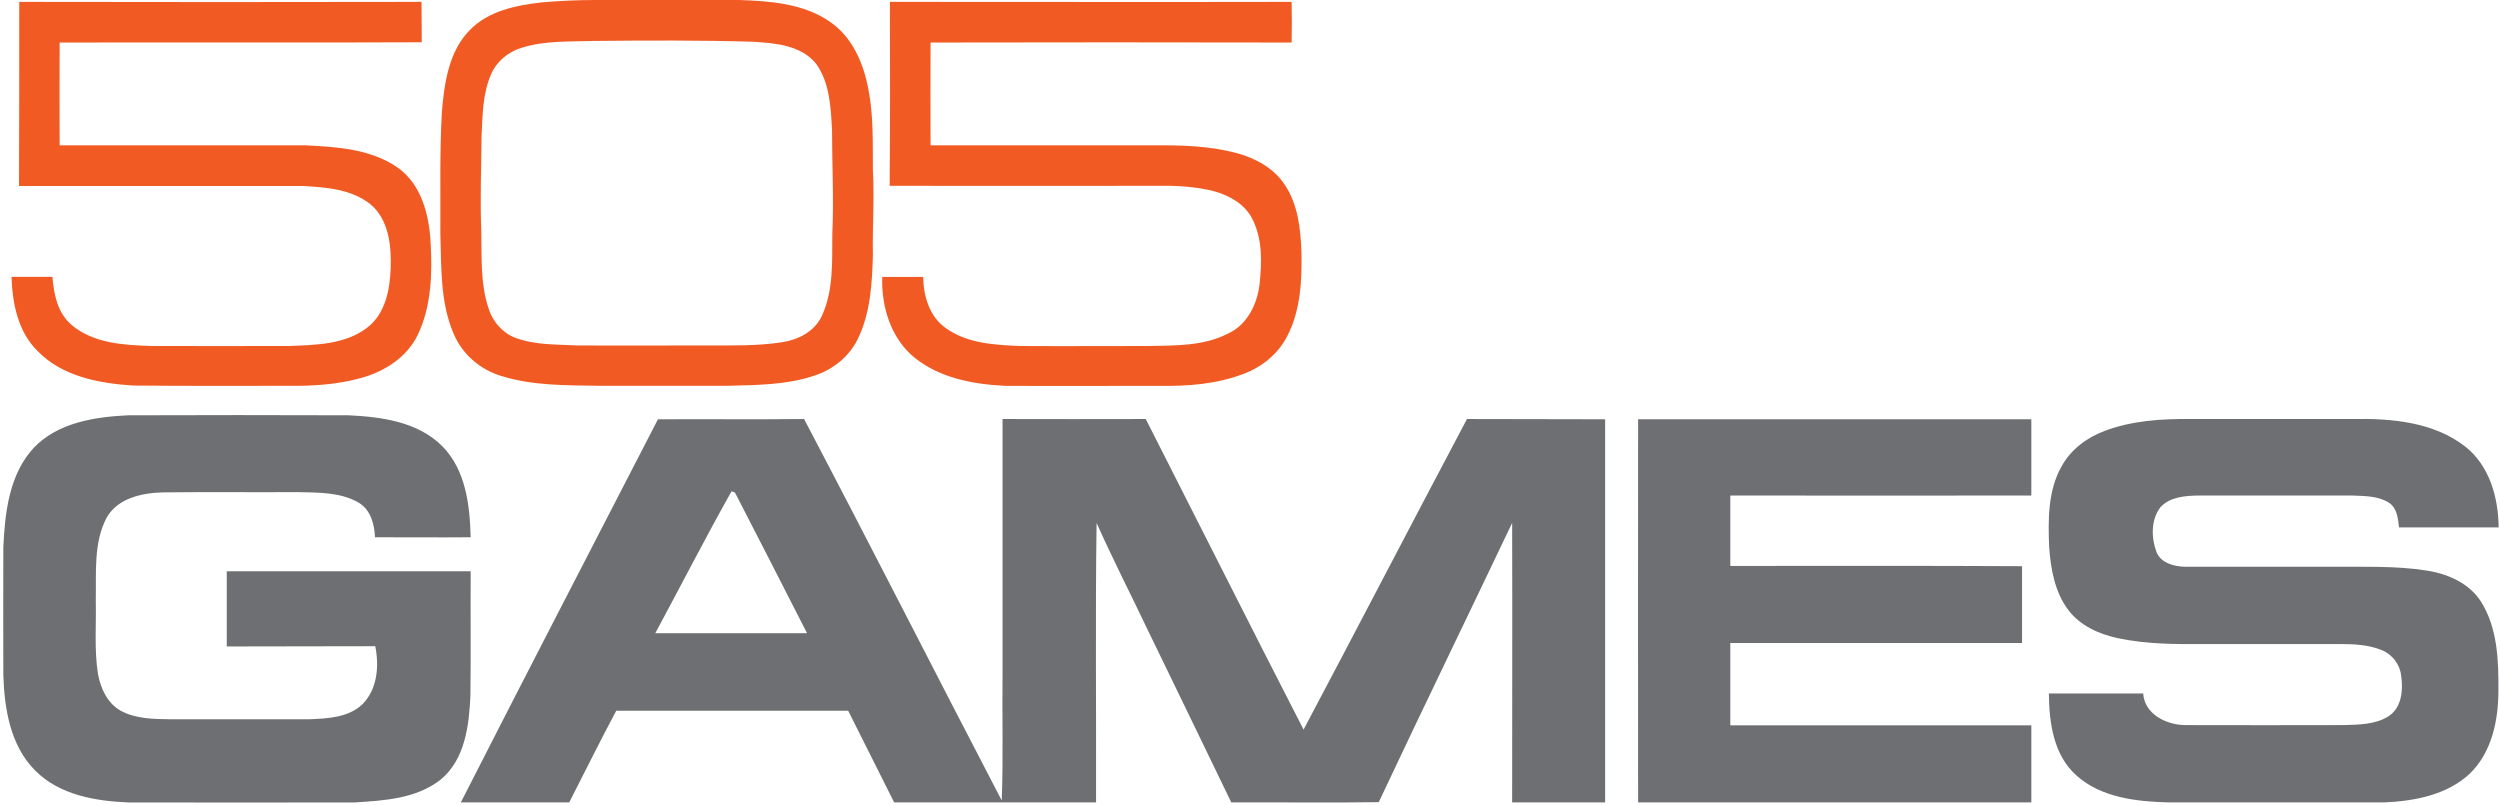
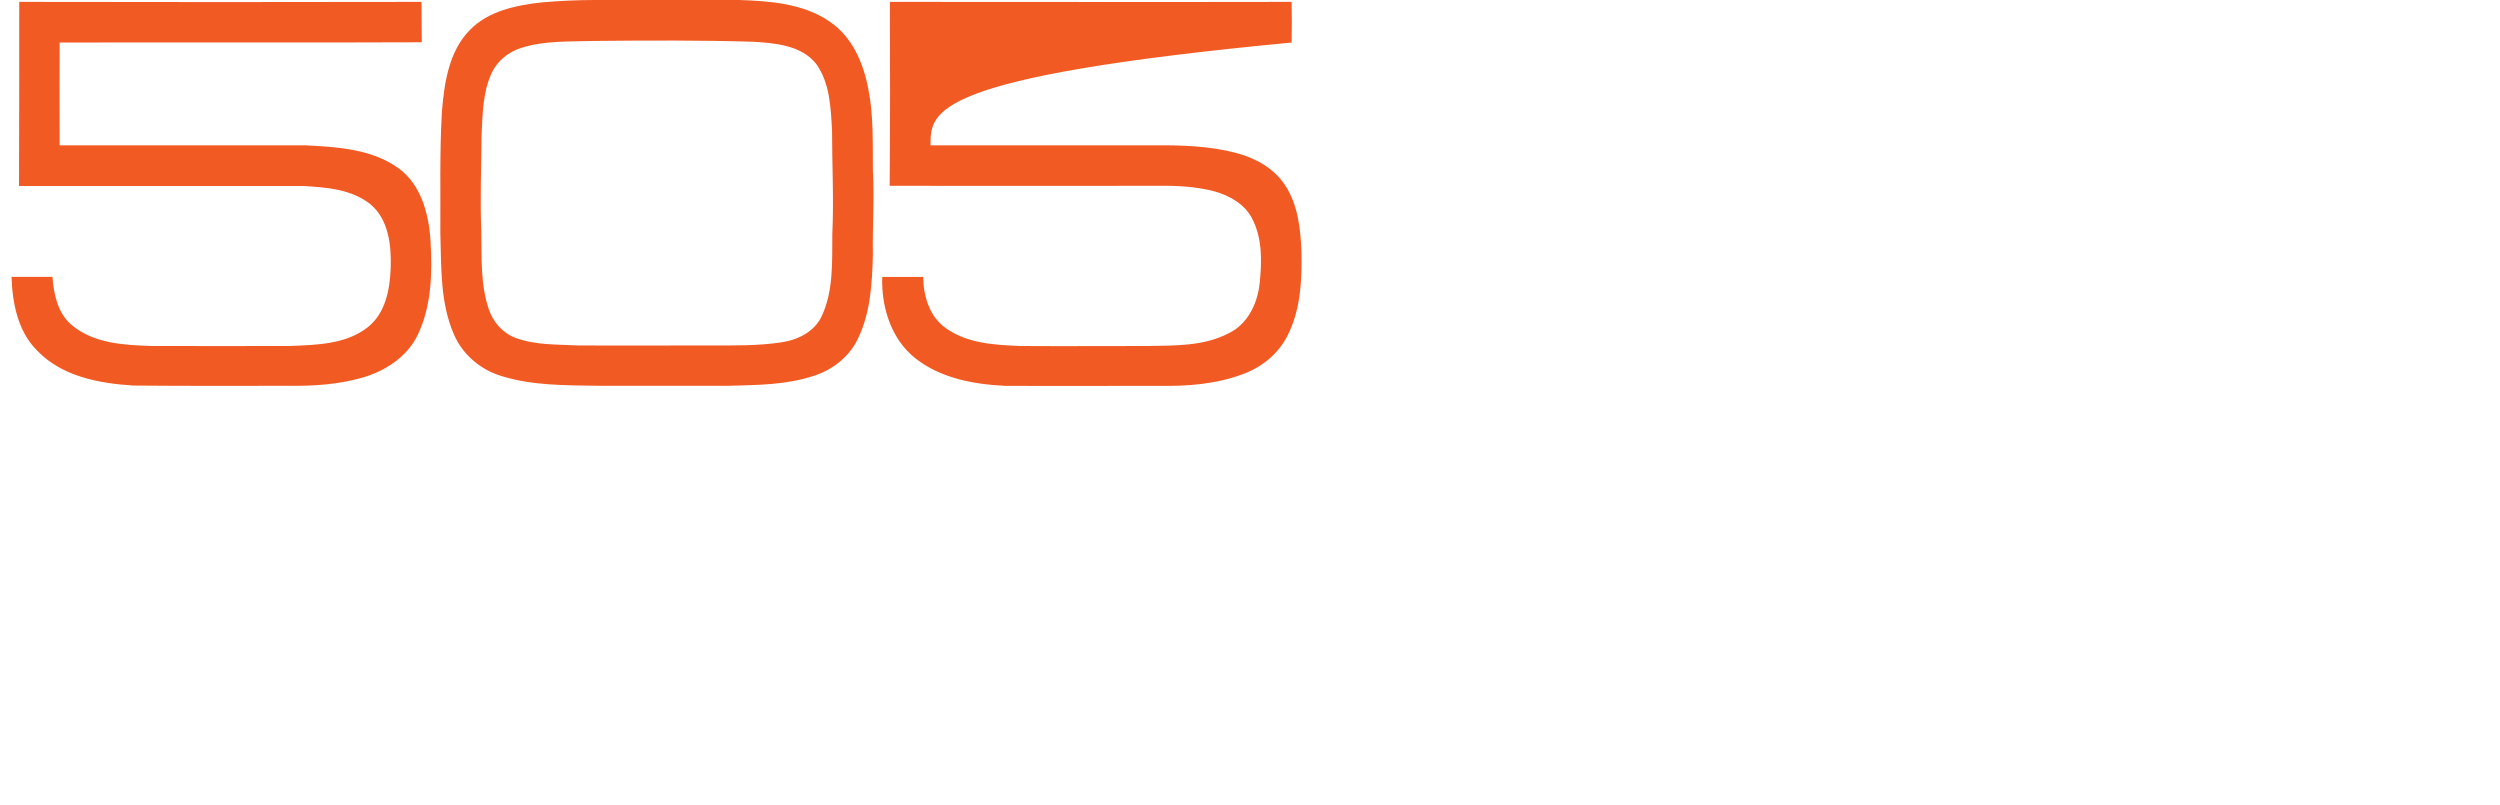
<svg xmlns="http://www.w3.org/2000/svg" width="553" height="178" viewBox="0 0 553 178" fill="none">
-   <path d="M119.798 0.532C123.795 0.182 127.792 0 131.789 0H163.526C170.346 0.234 177.691 0.766 183.505 4.763C188.501 8.111 191.025 13.99 192.083 19.752C193.258 25.631 193.024 31.685 193.082 37.616C193.433 43.903 192.966 50.133 193.082 56.42C192.907 62.708 192.557 69.229 189.734 74.991C187.794 78.988 184.095 81.869 179.917 83.16C173.863 85.159 167.458 85.159 161.17 85.334H132.373C125.203 85.218 117.799 85.334 110.863 83.16C106.217 81.752 102.226 78.339 100.344 73.817C97.347 66.822 97.639 59.126 97.405 51.657C97.463 42.605 97.23 33.612 97.755 24.625C98.287 18.337 99.28 11.401 103.868 6.703C107.988 2.414 114.101 1.181 119.798 0.532ZM131.38 9.058C126.034 9.234 120.505 8.942 115.334 10.583C112.453 11.466 109.928 13.523 108.696 16.287C106.755 20.576 106.755 25.339 106.522 29.978C106.463 37.032 106.171 44.085 106.463 51.138C106.58 56.9 106.23 62.831 108.111 68.359C109.052 71.24 111.226 73.706 114.107 74.764C118.455 76.354 123.159 76.172 127.682 76.412C137.434 76.471 147.252 76.412 157.011 76.412C162.299 76.412 167.646 76.529 172.941 75.705C176.523 75.179 180.17 73.356 181.759 69.943C184.407 64.304 184.05 57.835 184.108 51.781C184.459 44.143 184.05 36.441 184.05 28.804C183.758 23.807 183.583 18.344 180.527 14.113C177.237 9.999 171.475 9.532 166.595 9.234C154.889 8.883 143.132 8.942 131.38 9.058ZM4.258 0.415C33.938 0.474 63.559 0.474 93.239 0.415C93.298 3.413 93.239 6.411 93.298 9.35C66.616 9.467 39.934 9.35 13.193 9.409C13.135 16.988 13.193 24.573 13.193 32.152H67.673C74.668 32.502 82.189 32.976 88.068 37.148C93.181 40.795 94.887 47.433 95.238 53.37C95.647 60.307 95.471 67.652 92.415 74.057C90.008 79.053 85.011 82.226 79.781 83.634C74.727 85.042 69.38 85.399 64.15 85.341C52.574 85.341 41.056 85.399 29.474 85.282C21.953 84.815 13.726 83.284 8.255 77.587C3.966 73.356 2.733 67.068 2.552 61.248H11.604C11.896 65.07 12.72 69.184 15.776 71.825C20.656 75.997 27.469 76.347 33.581 76.529C43.749 76.529 53.975 76.587 64.143 76.529C70.022 76.295 76.485 76.178 81.306 72.415C85.245 69.359 86.244 64.07 86.419 59.366C86.595 54.37 86.011 48.549 81.897 45.142C77.725 41.853 72.203 41.438 67.089 41.145H4.206C4.258 27.571 4.258 13.996 4.258 0.415ZM196.846 0.415C226.467 0.415 256.089 0.474 285.71 0.415C285.768 3.413 285.768 6.411 285.71 9.409C259.086 9.35 232.463 9.35 205.839 9.409C205.839 16.988 205.781 24.573 205.839 32.152H255.206C261.319 32.093 267.606 32.269 273.543 33.859C277.716 34.975 281.771 37.207 284.179 40.853C287.118 45.201 287.702 50.671 287.884 55.784C288 62.014 287.708 68.593 284.769 74.297C282.77 78.236 279.189 81.175 275.075 82.7C269.079 84.99 262.616 85.464 256.27 85.347C244.928 85.347 233.585 85.406 222.243 85.347C215.307 84.997 207.961 83.641 202.381 79.176C197.092 74.946 194.919 67.834 195.152 61.254H204.204C204.263 65.427 205.554 69.949 209.084 72.48C213.846 76.003 220.076 76.302 225.714 76.535C235.117 76.594 244.519 76.535 253.921 76.535C259.917 76.419 266.321 76.594 271.785 73.713C275.899 71.773 278.073 67.308 278.605 62.961C279.137 58.023 279.312 52.734 276.898 48.212C275.25 45.097 271.96 43.274 268.67 42.333C264.615 41.275 260.443 41.042 256.329 41.1C236.466 41.1 216.656 41.158 196.794 41.1C196.904 27.571 196.904 13.996 196.846 0.415Z" fill="#F15A23" />
-   <path d="M7.49 99.032C12.837 93.452 21.006 92.212 28.351 91.862C44.632 91.803 60.854 91.803 77.134 91.862C84.363 92.212 92.415 93.27 97.82 98.681C103.05 103.97 103.933 111.789 104.108 118.842C97.055 118.901 90.001 118.842 82.948 118.842C82.831 115.961 82.007 112.788 79.366 111.205C75.369 108.856 70.49 108.973 65.967 108.856C55.974 108.914 45.988 108.798 36.054 108.914C31.473 109.031 26.061 110.147 23.595 114.495C20.655 120.075 21.304 126.661 21.188 132.832C21.304 138.237 20.837 143.649 21.655 148.996C22.245 152.286 23.77 155.634 26.826 157.282C30.175 159.047 34.055 159.047 37.76 159.105H68.381C72.436 158.93 77.017 158.755 80.132 155.815C83.48 152.467 83.895 147.412 83.013 142.942C72.079 143 61.094 142.942 50.16 143V126.369H104.115C104.056 135.538 104.173 144.707 104.056 153.875C103.764 160.455 102.882 167.982 97.477 172.446C92.13 176.677 84.96 177.092 78.432 177.501C61.743 177.559 45.112 177.501 28.416 177.501C21.129 177.209 13.193 175.853 7.847 170.506C2.266 164.984 0.969 156.756 0.735 149.288C0.735 139.885 0.677 130.483 0.735 121.081C1.085 113.372 2.026 104.911 7.49 99.032ZM145.539 92.744C156.291 92.686 167.108 92.803 177.86 92.686C192.609 120.717 206.949 148.989 221.588 177.079C221.938 167.619 221.646 158.158 221.763 148.632V92.686C232.34 92.744 242.864 92.686 253.441 92.686C265.076 115.546 276.6 138.529 288.351 161.389C300.459 138.529 312.386 115.546 324.494 92.686C334.662 92.744 344.888 92.686 355.056 92.744V177.494H334.486C334.486 156.867 334.545 136.297 334.486 115.669C324.669 136.297 314.683 156.808 304.982 177.436C294.107 177.611 283.238 177.436 272.363 177.494C266.25 164.802 260.079 152.162 253.967 139.528C250.203 131.593 246.148 123.722 242.566 115.669C242.274 136.297 242.508 156.867 242.449 177.494H197.787C194.38 170.733 191.025 163.978 187.619 157.217H136.312C132.73 163.92 129.375 170.733 125.91 177.494H101.934C116.333 149.223 130.965 121.016 145.539 92.744ZM161.819 108.674C155.999 119.018 150.594 129.594 144.955 140.061H178.515C173.227 129.717 167.938 119.316 162.585 108.973C162.41 108.85 162.001 108.733 161.819 108.674ZM362.349 92.744H449.331V109.609C427.114 109.667 404.961 109.609 382.744 109.609V125.182C404.254 125.182 425.764 125.123 447.275 125.24V142.228H382.744V160.449H449.331V177.494H362.349C362.349 149.223 362.291 120.958 362.349 92.744ZM465.664 95.275C471.66 93.043 478.122 92.627 484.469 92.686H520.319C528.956 92.511 538.423 93.335 545.411 98.857C550.7 103.087 552.64 110.082 552.698 116.662H530.662C530.429 114.722 530.253 112.373 528.43 111.198C526.023 109.674 523.083 109.732 520.319 109.609H486.233C483.352 109.667 480.004 109.901 477.889 112.198C475.773 114.962 475.832 118.901 477.006 122.074C477.947 124.539 480.887 125.305 483.294 125.364H516.147C522.966 125.422 529.896 125.13 536.658 126.188C541.362 126.895 546.177 128.952 548.824 133.124C552.471 138.945 552.705 146.173 552.646 152.811C552.646 159.332 551.18 166.444 546.3 171.149C541.246 175.853 534.075 177.202 527.379 177.494H479.719C472.607 177.319 464.729 176.437 459.266 171.499C454.211 166.976 453.27 159.806 453.212 153.395H474.073C474.365 157.976 479.186 160.332 483.3 160.39C495.052 160.448 506.81 160.39 518.561 160.39C521.851 160.273 525.439 160.273 528.32 158.45C531.259 156.568 531.609 152.629 531.142 149.515C530.909 147.049 529.202 144.752 526.853 143.811C523.855 142.578 520.566 142.461 517.393 142.461H488.005C481.484 142.52 474.897 142.52 468.493 141.17C464.379 140.288 460.207 138.464 457.559 134.999C454.503 131.002 453.621 125.831 453.27 120.951C453.037 114.955 452.978 108.493 456.034 103.146C458.026 99.447 461.667 96.741 465.664 95.275Z" fill="#6E6F73" />
+   <path d="M119.798 0.532C123.795 0.182 127.792 0 131.789 0H163.526C170.346 0.234 177.691 0.766 183.505 4.763C188.501 8.111 191.025 13.99 192.083 19.752C193.258 25.631 193.024 31.685 193.082 37.616C193.433 43.903 192.966 50.133 193.082 56.42C192.907 62.708 192.557 69.229 189.734 74.991C187.794 78.988 184.095 81.869 179.917 83.16C173.863 85.159 167.458 85.159 161.17 85.334H132.373C125.203 85.218 117.799 85.334 110.863 83.16C106.217 81.752 102.226 78.339 100.344 73.817C97.347 66.822 97.639 59.126 97.405 51.657C97.463 42.605 97.23 33.612 97.755 24.625C98.287 18.337 99.28 11.401 103.868 6.703C107.988 2.414 114.101 1.181 119.798 0.532ZM131.38 9.058C126.034 9.234 120.505 8.942 115.334 10.583C112.453 11.466 109.928 13.523 108.696 16.287C106.755 20.576 106.755 25.339 106.522 29.978C106.463 37.032 106.171 44.085 106.463 51.138C106.58 56.9 106.23 62.831 108.111 68.359C109.052 71.24 111.226 73.706 114.107 74.764C118.455 76.354 123.159 76.172 127.682 76.412C137.434 76.471 147.252 76.412 157.011 76.412C162.299 76.412 167.646 76.529 172.941 75.705C176.523 75.179 180.17 73.356 181.759 69.943C184.407 64.304 184.05 57.835 184.108 51.781C184.459 44.143 184.05 36.441 184.05 28.804C183.758 23.807 183.583 18.344 180.527 14.113C177.237 9.999 171.475 9.532 166.595 9.234C154.889 8.883 143.132 8.942 131.38 9.058ZM4.258 0.415C33.938 0.474 63.559 0.474 93.239 0.415C93.298 3.413 93.239 6.411 93.298 9.35C66.616 9.467 39.934 9.35 13.193 9.409C13.135 16.988 13.193 24.573 13.193 32.152H67.673C74.668 32.502 82.189 32.976 88.068 37.148C93.181 40.795 94.887 47.433 95.238 53.37C95.647 60.307 95.471 67.652 92.415 74.057C90.008 79.053 85.011 82.226 79.781 83.634C74.727 85.042 69.38 85.399 64.15 85.341C52.574 85.341 41.056 85.399 29.474 85.282C21.953 84.815 13.726 83.284 8.255 77.587C3.966 73.356 2.733 67.068 2.552 61.248H11.604C11.896 65.07 12.72 69.184 15.776 71.825C20.656 75.997 27.469 76.347 33.581 76.529C43.749 76.529 53.975 76.587 64.143 76.529C70.022 76.295 76.485 76.178 81.306 72.415C85.245 69.359 86.244 64.07 86.419 59.366C86.595 54.37 86.011 48.549 81.897 45.142C77.725 41.853 72.203 41.438 67.089 41.145H4.206C4.258 27.571 4.258 13.996 4.258 0.415ZM196.846 0.415C226.467 0.415 256.089 0.474 285.71 0.415C285.768 3.413 285.768 6.411 285.71 9.409C205.839 16.988 205.781 24.573 205.839 32.152H255.206C261.319 32.093 267.606 32.269 273.543 33.859C277.716 34.975 281.771 37.207 284.179 40.853C287.118 45.201 287.702 50.671 287.884 55.784C288 62.014 287.708 68.593 284.769 74.297C282.77 78.236 279.189 81.175 275.075 82.7C269.079 84.99 262.616 85.464 256.27 85.347C244.928 85.347 233.585 85.406 222.243 85.347C215.307 84.997 207.961 83.641 202.381 79.176C197.092 74.946 194.919 67.834 195.152 61.254H204.204C204.263 65.427 205.554 69.949 209.084 72.48C213.846 76.003 220.076 76.302 225.714 76.535C235.117 76.594 244.519 76.535 253.921 76.535C259.917 76.419 266.321 76.594 271.785 73.713C275.899 71.773 278.073 67.308 278.605 62.961C279.137 58.023 279.312 52.734 276.898 48.212C275.25 45.097 271.96 43.274 268.67 42.333C264.615 41.275 260.443 41.042 256.329 41.1C236.466 41.1 216.656 41.158 196.794 41.1C196.904 27.571 196.904 13.996 196.846 0.415Z" fill="#F15A23" />
</svg>